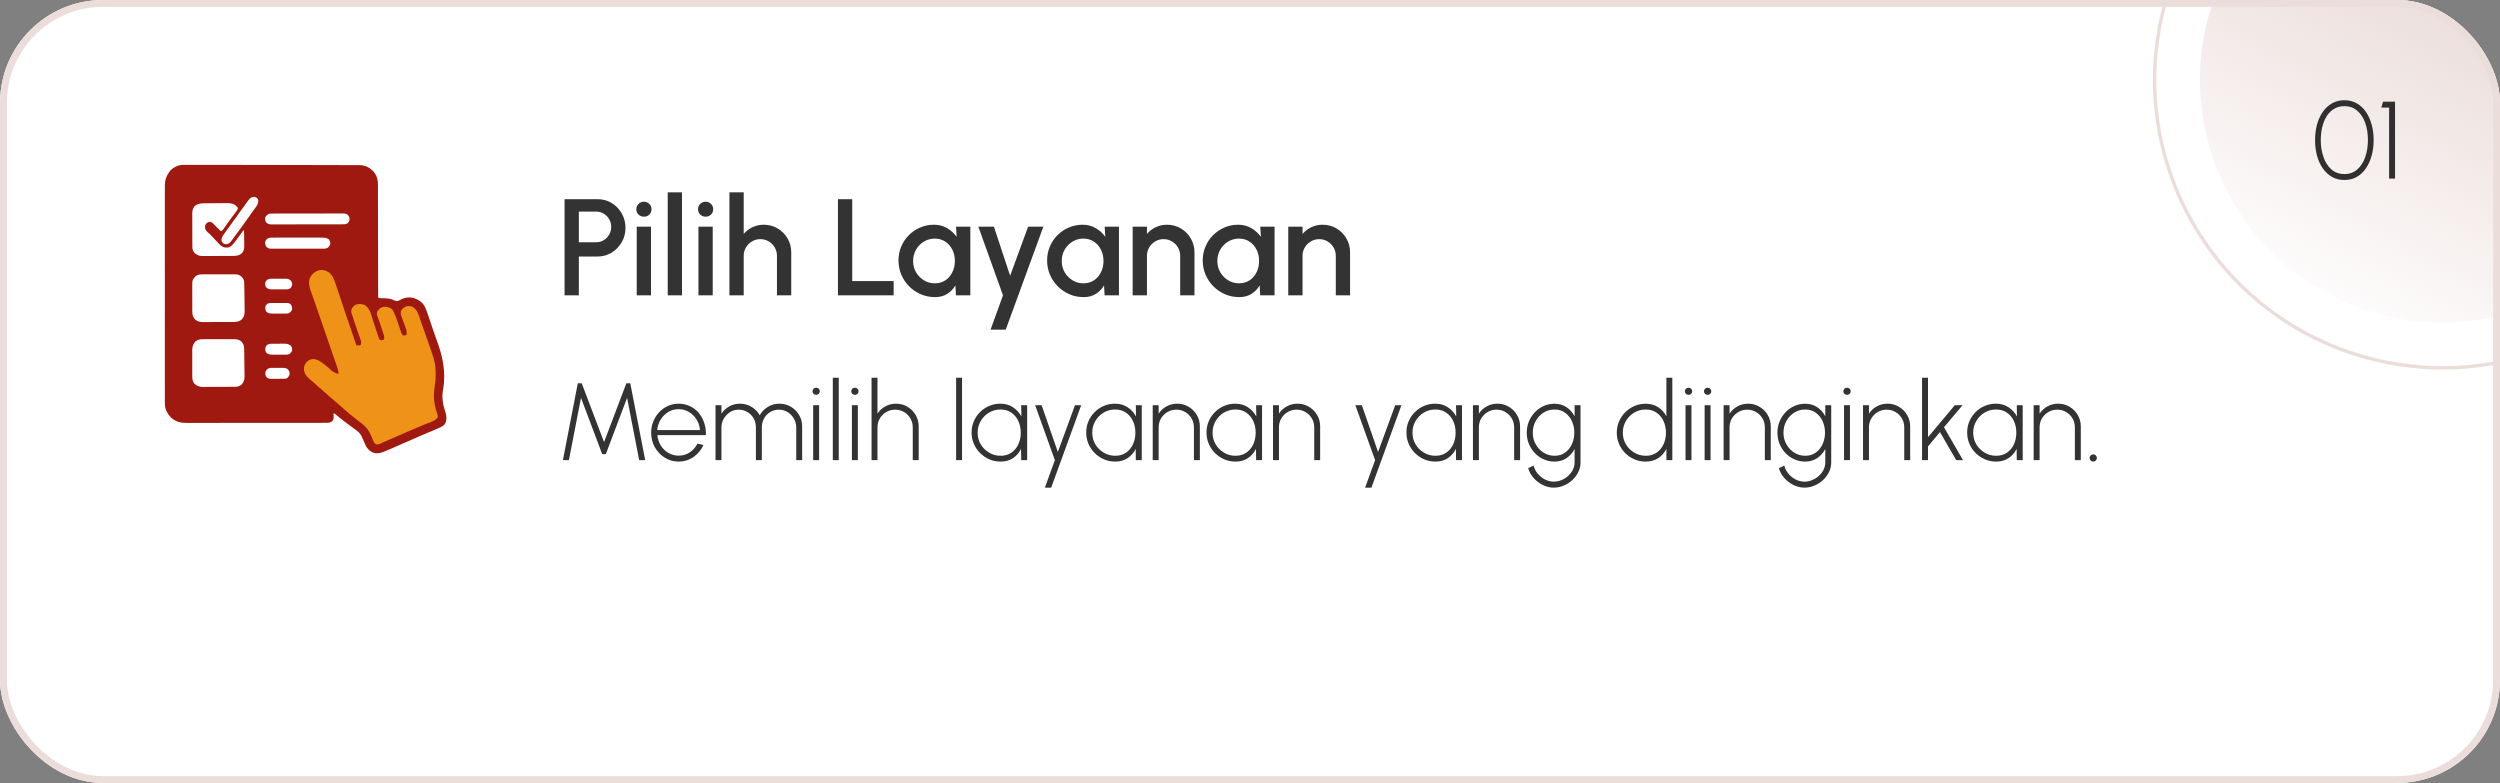
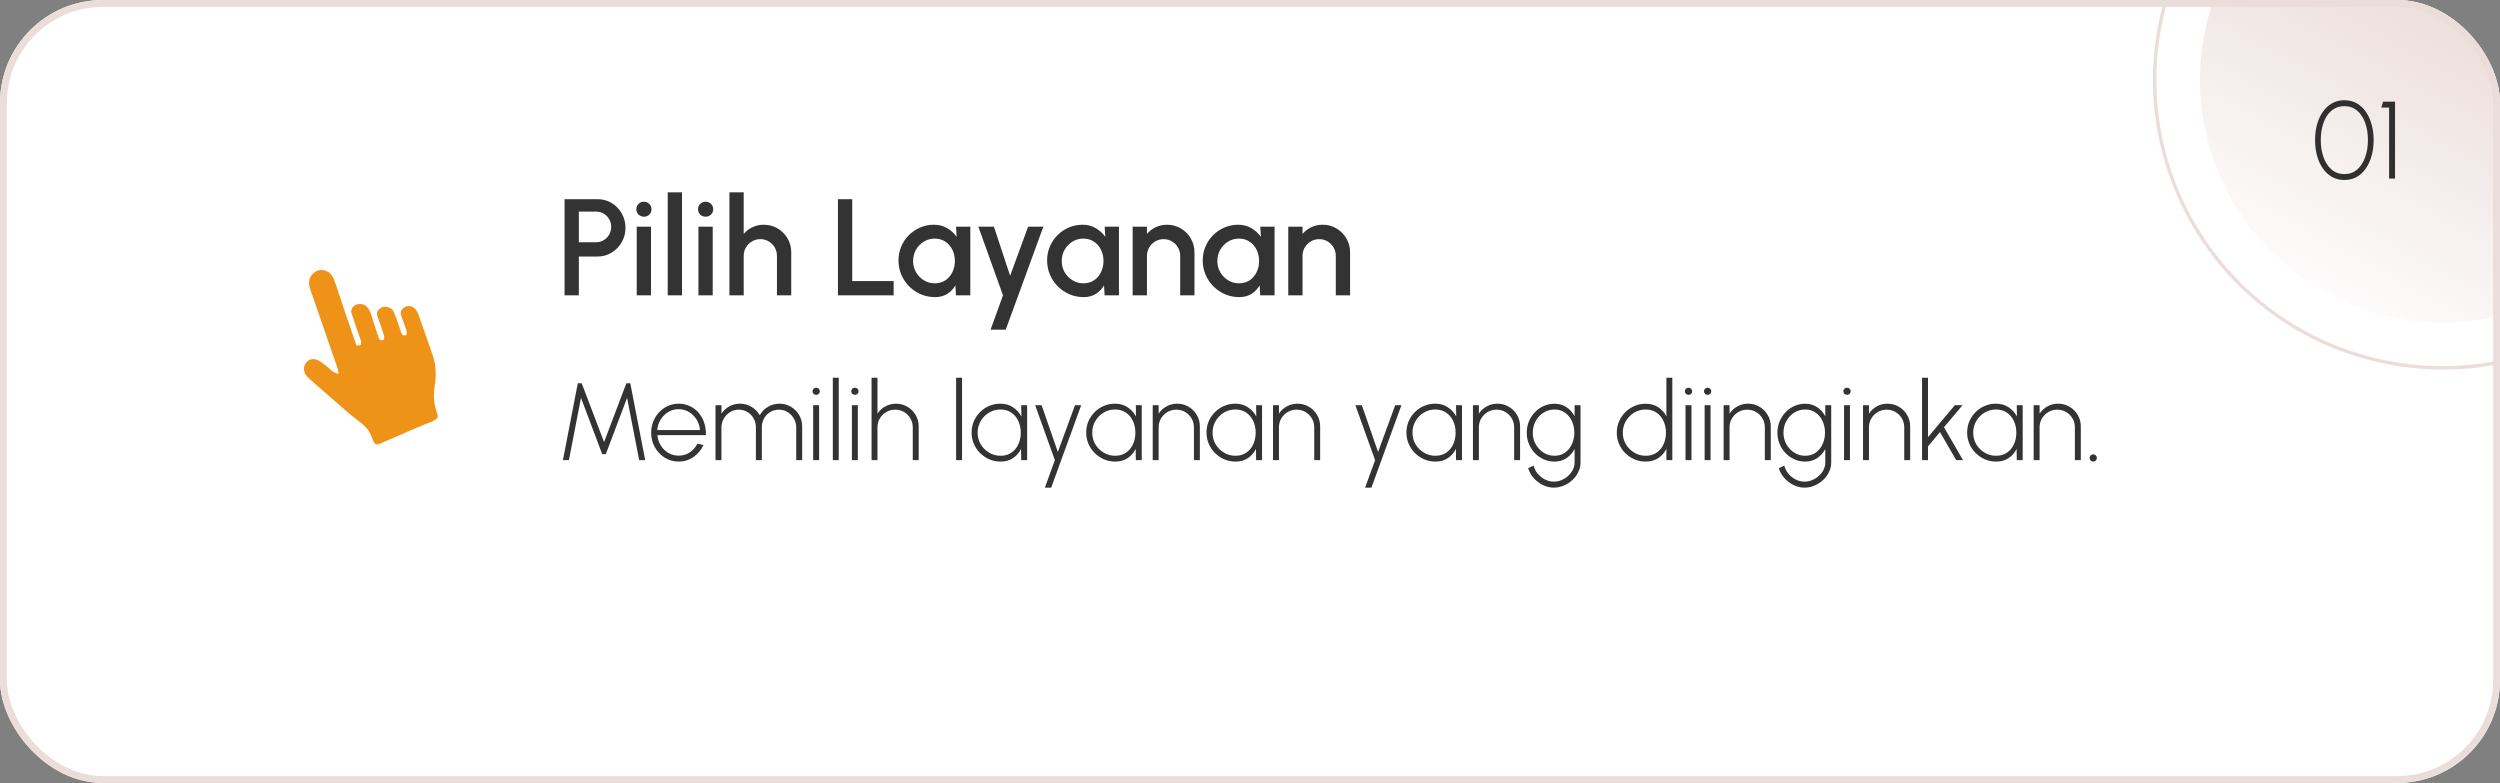
<svg xmlns="http://www.w3.org/2000/svg" width="364" height="114" viewBox="0 0 364 114" fill="none">
  <rect x="0" y="0" width="364" height="114" fill="#808080" stroke="none" />
  <g clip-path="url(#clip0_157_9269)">
    <rect width="364" height="114" fill="white" />
    <circle cx="355.637" cy="11.637" r="41.912" transform="rotate(15 355.637 11.637)" stroke="#EBDDDA" stroke-width="0.5" />
    <circle cx="355.637" cy="11.637" r="35.313" transform="rotate(15 355.637 11.637)" fill="url(#paint0_linear_157_9269)" />
    <path d="M341.346 26.208C340.668 26.208 340.066 26.059 339.538 25.76C339.01 25.456 338.562 25.037 338.194 24.504C337.826 23.971 337.546 23.355 337.354 22.656C337.167 21.952 337.074 21.2 337.074 20.4C337.074 19.6 337.167 18.848 337.354 18.144C337.546 17.44 337.826 16.824 338.194 16.296C338.562 15.763 339.01 15.347 339.538 15.048C340.066 14.744 340.668 14.592 341.346 14.592C342.018 14.592 342.618 14.744 343.146 15.048C343.674 15.347 344.119 15.763 344.482 16.296C344.844 16.824 345.122 17.44 345.314 18.144C345.506 18.848 345.602 19.6 345.602 20.4C345.602 21.2 345.506 21.952 345.314 22.656C345.122 23.355 344.844 23.971 344.482 24.504C344.119 25.037 343.674 25.456 343.146 25.76C342.618 26.059 342.018 26.208 341.346 26.208ZM341.346 25.344C342.092 25.344 342.719 25.117 343.226 24.664C343.738 24.211 344.122 23.611 344.378 22.864C344.639 22.112 344.77 21.291 344.77 20.4C344.77 19.461 344.636 18.621 344.37 17.88C344.103 17.133 343.714 16.544 343.202 16.112C342.695 15.675 342.076 15.456 341.346 15.456C340.77 15.456 340.266 15.589 339.834 15.856C339.402 16.117 339.042 16.477 338.754 16.936C338.471 17.395 338.258 17.923 338.114 18.52C337.975 19.112 337.906 19.739 337.906 20.4C337.906 21.296 338.036 22.12 338.298 22.872C338.559 23.619 338.946 24.219 339.458 24.672C339.97 25.12 340.599 25.344 341.346 25.344ZM347.854 26V15.664H346.718L346.974 14.8H348.718V26H347.854Z" fill="black" fill-opacity="0.8" />
    <g clip-path="url(#clip1_157_9269)">
-       <path d="M26.71 24C26.746 24 26.781 24 26.817 24C26.936 24 27.054 24 27.172 24.001C27.259 24.001 27.345 24.001 27.431 24C27.669 24 27.907 24.001 28.145 24.001C28.405 24.002 28.665 24.001 28.925 24.001C29.442 24.001 29.959 24.002 30.475 24.003C30.9 24.003 31.325 24.004 31.75 24.004C33.191 24.006 34.632 24.008 36.073 24.011C36.259 24.011 36.445 24.012 36.631 24.012C36.668 24.012 36.706 24.012 36.744 24.012C37.346 24.013 37.948 24.014 38.549 24.015C38.591 24.015 38.633 24.015 38.676 24.015C38.846 24.016 39.017 24.016 39.188 24.016C40.889 24.019 42.59 24.022 44.291 24.026C44.465 24.027 44.638 24.027 44.811 24.028C44.853 24.028 44.896 24.028 44.94 24.028C45.588 24.03 46.235 24.031 46.883 24.032C47.626 24.033 48.368 24.035 49.111 24.038C49.531 24.039 49.951 24.04 50.372 24.04C50.688 24.041 51.004 24.042 51.32 24.043C51.449 24.044 51.577 24.044 51.705 24.044C51.88 24.044 52.055 24.045 52.23 24.046C52.305 24.045 52.305 24.045 52.382 24.045C53.137 24.053 53.764 24.365 54.305 24.886C54.764 25.385 55.024 26.041 55.026 26.72C55.026 26.779 55.026 26.838 55.026 26.899C55.026 26.964 55.026 27.029 55.026 27.095C55.026 27.199 55.026 27.199 55.027 27.305C55.027 27.496 55.027 27.688 55.028 27.879C55.028 28.086 55.028 28.293 55.029 28.499C55.029 28.857 55.03 29.215 55.031 29.573C55.031 30.09 55.032 30.608 55.034 31.125C55.036 31.965 55.038 32.805 55.039 33.645C55.039 33.696 55.039 33.746 55.04 33.798C55.041 34.511 55.042 35.225 55.043 35.94C55.044 35.99 55.044 36.04 55.044 36.092C55.044 36.142 55.044 36.193 55.044 36.244C55.045 37.081 55.047 37.918 55.049 38.755C55.051 39.272 55.052 39.788 55.052 40.305C55.053 40.659 55.053 41.012 55.054 41.366C55.055 41.57 55.055 41.774 55.055 41.978C55.055 42.199 55.056 42.42 55.057 42.641C55.057 42.706 55.057 42.772 55.057 42.839C55.057 42.897 55.057 42.956 55.058 43.017C55.058 43.068 55.058 43.119 55.058 43.172C55.06 43.303 55.06 43.303 55.177 43.399C55.303 43.416 55.303 43.416 55.449 43.414C55.504 43.415 55.56 43.416 55.617 43.417C55.676 43.418 55.735 43.419 55.796 43.419C56.376 43.435 56.932 43.469 57.453 43.754C57.634 43.837 57.732 43.852 57.928 43.827C58.057 43.771 58.174 43.714 58.295 43.646C58.896 43.316 59.586 43.22 60.256 43.393C60.899 43.609 61.532 44.021 61.854 44.643C62.038 45.039 62.183 45.45 62.326 45.863C62.352 45.935 62.377 46.007 62.402 46.08C62.598 46.641 62.784 47.205 62.968 47.77C63.13 48.266 63.301 48.756 63.484 49.244C64.41 51.729 64.99 54.061 64.508 56.725C64.292 57.92 64.495 58.98 64.879 60.111C65.027 60.587 65.063 61.133 64.853 61.593C64.652 61.966 64.317 62.14 63.947 62.301C63.901 62.321 63.856 62.341 63.81 62.362C63.335 62.571 62.854 62.768 62.374 62.966C61.518 63.319 60.671 63.693 59.823 64.068C59.391 64.259 58.958 64.446 58.523 64.633C58.196 64.774 57.87 64.917 57.544 65.062C57.506 65.079 57.469 65.095 57.431 65.112C57.25 65.193 57.069 65.273 56.889 65.354C56.539 65.511 56.187 65.658 55.828 65.794C55.792 65.808 55.757 65.821 55.72 65.835C55.246 66.013 54.761 66.074 54.278 65.882C53.565 65.542 53.288 65.041 53.009 64.332C52.909 64.079 52.797 63.836 52.677 63.593C52.66 63.558 52.644 63.524 52.627 63.488C52.424 63.083 52.173 62.86 51.814 62.602C51.723 62.535 51.632 62.468 51.541 62.401C51.495 62.367 51.449 62.334 51.401 62.299C50.525 61.66 49.657 61.011 48.832 60.306C48.722 60.212 48.722 60.212 48.564 60.168C48.566 60.222 48.569 60.275 48.571 60.33C48.595 61.052 48.595 61.052 48.352 61.343C48.083 61.547 47.847 61.563 47.517 61.564C47.463 61.564 47.463 61.564 47.407 61.564C47.285 61.564 47.163 61.564 47.041 61.564C46.953 61.564 46.865 61.565 46.777 61.565C46.534 61.565 46.292 61.565 46.049 61.565C45.788 61.565 45.526 61.566 45.265 61.566C44.693 61.567 44.121 61.567 43.548 61.567C43.191 61.568 42.834 61.568 42.477 61.568C41.488 61.569 40.499 61.569 39.51 61.569C39.447 61.569 39.383 61.569 39.318 61.569C39.255 61.569 39.191 61.569 39.126 61.569C38.997 61.569 38.869 61.57 38.74 61.57C38.676 61.57 38.612 61.57 38.547 61.57C37.513 61.57 36.48 61.571 35.447 61.572C34.386 61.573 33.325 61.574 32.264 61.574C31.669 61.574 31.073 61.574 30.477 61.575C29.97 61.576 29.463 61.576 28.955 61.576C28.697 61.576 28.438 61.576 28.179 61.577C27.942 61.577 27.705 61.577 27.468 61.577C27.382 61.576 27.297 61.577 27.211 61.577C26.295 61.582 25.565 61.416 24.878 60.776C24.637 60.526 24.451 60.28 24.296 59.968C24.265 59.908 24.234 59.847 24.203 59.785C24.019 59.369 23.999 58.925 24.001 58.476C24.001 58.42 24.001 58.365 24.001 58.308C24 58.123 24.001 57.939 24.001 57.754C24.001 57.62 24.001 57.486 24.001 57.352C24 57.061 24 56.77 24.001 56.479C24.001 56.046 24.001 55.613 24 55.18C24 54.407 24 53.634 24 52.861C24 52.184 24.001 51.507 24 50.831C24 50.786 24 50.741 24 50.695C24 50.512 24 50.33 24 50.148C24 48.439 24 46.729 24.001 45.02C24.001 43.501 24.001 41.983 24.001 40.465C24 38.758 24 37.052 24 35.346C24 35.164 24 34.982 24 34.8C24 34.755 24 34.711 24 34.665C24.001 33.988 24 33.312 24 32.636C24 31.867 24 31.098 24 30.329C24.001 29.899 24.001 29.469 24 29.039C24 28.717 24 28.396 24.001 28.075C24.001 27.945 24.001 27.815 24.001 27.685C24 27.508 24.001 27.332 24.001 27.155C24.001 27.105 24.001 27.054 24 27.002C24.005 26.234 24.206 25.648 24.649 25.028C24.689 24.973 24.728 24.918 24.768 24.861C25.269 24.334 25.984 24 26.71 24Z" fill="#A01911" />
      <path d="M47.848 39.634C48.347 39.995 48.568 40.478 48.763 41.05C48.777 41.092 48.791 41.133 48.806 41.176C48.853 41.312 48.9 41.447 48.946 41.583C48.979 41.679 49.012 41.775 49.045 41.871C49.281 42.559 49.511 43.248 49.738 43.938C49.937 44.546 50.14 45.153 50.345 45.759C50.368 45.827 50.368 45.827 50.392 45.897C50.632 46.608 50.878 47.317 51.126 48.026C51.356 48.685 51.58 49.346 51.795 50.01C51.824 50.098 51.853 50.187 51.882 50.275C51.967 50.279 52.052 50.282 52.137 50.285C52.184 50.287 52.231 50.289 52.28 50.291C52.41 50.283 52.41 50.283 52.508 50.221C52.606 50.053 52.586 49.876 52.57 49.687C52.525 49.501 52.525 49.501 52.454 49.316C52.441 49.282 52.429 49.247 52.416 49.212C52.389 49.137 52.362 49.063 52.335 48.989C52.261 48.789 52.19 48.588 52.118 48.387C52.096 48.324 52.096 48.324 52.073 48.26C51.888 47.743 51.718 47.221 51.547 46.699C51.522 46.62 51.495 46.54 51.469 46.46C51.435 46.355 51.401 46.25 51.367 46.145C51.319 46.003 51.268 45.863 51.214 45.722C51.108 45.428 51.101 45.213 51.228 44.928C51.383 44.644 51.621 44.438 51.922 44.321C52.341 44.225 52.77 44.246 53.154 44.44C53.92 44.938 54.106 46.062 54.379 46.887C54.515 47.298 54.651 47.708 54.788 48.118C54.841 48.277 54.894 48.437 54.946 48.596C54.979 48.694 55.012 48.793 55.045 48.892C55.06 48.937 55.075 48.983 55.09 49.03C55.104 49.072 55.118 49.114 55.133 49.158C55.145 49.194 55.157 49.231 55.17 49.269C55.223 49.383 55.276 49.449 55.374 49.527C55.578 49.553 55.697 49.555 55.877 49.45C55.996 49.245 55.947 49.058 55.903 48.833C55.842 48.609 55.767 48.39 55.692 48.171C55.671 48.109 55.65 48.047 55.628 47.983C55.562 47.787 55.495 47.59 55.427 47.394C55.382 47.261 55.337 47.128 55.292 46.995C55.209 46.752 55.127 46.509 55.044 46.267C55.027 46.218 55.01 46.17 54.993 46.12C54.953 46.002 54.953 46.002 54.898 45.896C54.863 45.681 54.859 45.492 54.958 45.296C55.188 44.972 55.462 44.761 55.85 44.667C56.281 44.623 56.698 44.751 57.054 45.001C57.224 45.17 57.31 45.366 57.402 45.584C57.426 45.64 57.426 45.64 57.45 45.698C57.626 46.115 57.774 46.542 57.92 46.971C57.947 47.048 57.974 47.125 58.001 47.202C58.02 47.259 58.02 47.259 58.04 47.317C58.066 47.393 58.092 47.468 58.118 47.544C58.181 47.724 58.242 47.905 58.302 48.087C58.325 48.153 58.347 48.22 58.37 48.288C58.389 48.347 58.408 48.406 58.428 48.467C58.5 48.629 58.571 48.721 58.708 48.833C58.833 48.847 58.833 48.847 58.959 48.82C59.034 48.806 59.109 48.793 59.184 48.779C59.263 48.362 59.191 48.088 59.043 47.694C59.013 47.61 59.013 47.61 58.982 47.524C58.918 47.344 58.852 47.166 58.787 46.987C58.7 46.752 58.615 46.516 58.531 46.279C58.5 46.199 58.5 46.199 58.47 46.117C58.356 45.801 58.312 45.585 58.39 45.255C58.576 44.927 58.853 44.708 59.206 44.589C59.55 44.518 59.887 44.577 60.192 44.753C60.804 45.198 60.97 45.919 61.207 46.604C61.38 47.105 61.556 47.605 61.734 48.104C62.017 48.901 62.298 49.699 62.576 50.498C62.59 50.538 62.604 50.578 62.619 50.62C62.709 50.878 62.798 51.137 62.887 51.396C62.899 51.432 62.912 51.468 62.924 51.505C63.059 51.9 63.187 52.292 63.271 52.701C63.283 52.759 63.283 52.759 63.296 52.819C63.407 53.338 63.433 53.846 63.436 54.377C63.436 54.415 63.437 54.453 63.437 54.492C63.439 55.115 63.38 55.715 63.284 56.33C63.071 57.699 63.178 58.799 63.617 60.118C63.772 60.597 63.772 60.597 63.681 60.849C63.265 61.328 62.503 61.525 61.931 61.757C61.04 62.118 60.156 62.493 59.276 62.882C59.226 62.904 59.176 62.926 59.124 62.949C59.074 62.971 59.024 62.993 58.972 63.016C58.871 63.06 58.771 63.105 58.67 63.149C58.62 63.171 58.571 63.193 58.52 63.216C57.902 63.488 57.281 63.754 56.659 64.019C56.599 64.045 56.599 64.045 56.536 64.071C56.457 64.105 56.378 64.139 56.299 64.172C56.105 64.255 55.912 64.34 55.72 64.429C55.682 64.446 55.644 64.464 55.604 64.482C55.532 64.514 55.461 64.548 55.39 64.582C55.182 64.677 55.02 64.715 54.792 64.694C54.511 64.586 54.435 64.368 54.316 64.106C54.215 63.874 54.119 63.64 54.022 63.405C53.691 62.613 53.299 62.145 52.627 61.627C52.431 61.476 52.236 61.322 52.041 61.169C51.96 61.105 51.879 61.042 51.797 60.978C51.758 60.947 51.719 60.916 51.678 60.884C51.574 60.803 51.47 60.721 51.366 60.64C50.784 60.184 50.228 59.701 49.683 59.201C49.547 59.08 49.408 58.964 49.267 58.849C49.014 58.643 48.775 58.426 48.536 58.204C48.347 58.032 48.149 57.871 47.951 57.71C47.763 57.553 47.583 57.389 47.402 57.223C47.166 57.007 46.926 56.797 46.684 56.588C46.62 56.533 46.556 56.478 46.492 56.423C46.46 56.395 46.428 56.367 46.395 56.339C46.208 56.177 46.023 56.013 45.841 55.846C45.661 55.68 45.475 55.523 45.285 55.368C44.809 54.975 44.357 54.556 44.264 53.906C44.22 53.438 44.318 53.109 44.614 52.745C44.905 52.435 45.187 52.297 45.609 52.278C46.478 52.318 47.193 53.05 47.844 53.565C48.466 54.147 48.466 54.147 49.178 54.427C49.215 54.414 49.252 54.401 49.29 54.387C49.263 54.001 49.172 53.672 49.044 53.309C49.024 53.252 49.004 53.194 48.984 53.135C48.919 52.947 48.853 52.759 48.787 52.571C48.742 52.439 48.696 52.307 48.65 52.175C48.557 51.905 48.463 51.635 48.369 51.364C48.242 50.999 48.116 50.634 47.991 50.268C47.972 50.213 47.953 50.158 47.934 50.101C47.896 49.992 47.859 49.882 47.821 49.773C47.489 48.806 47.155 47.84 46.82 46.874C46.578 46.177 46.337 45.48 46.096 44.782C45.927 44.291 45.756 43.8 45.585 43.309C45.534 43.162 45.482 43.014 45.431 42.867C45.398 42.773 45.365 42.679 45.332 42.585C45.287 42.456 45.242 42.326 45.197 42.196C45.183 42.158 45.17 42.12 45.156 42.081C44.963 41.524 44.92 40.982 45.146 40.427C45.4 39.923 45.775 39.588 46.297 39.387C46.841 39.227 47.373 39.334 47.848 39.634Z" fill="#EE9318" />
      <path d="M29.528 39.946C29.583 39.946 29.637 39.946 29.694 39.945C29.873 39.944 30.053 39.944 30.233 39.945C30.358 39.944 30.483 39.944 30.609 39.944C30.872 39.943 31.134 39.944 31.396 39.944C31.733 39.945 32.068 39.944 32.404 39.942C32.663 39.941 32.922 39.941 33.181 39.941C33.305 39.941 33.429 39.941 33.552 39.94C33.726 39.94 33.899 39.94 34.072 39.941C34.123 39.941 34.174 39.94 34.226 39.94C34.606 39.944 34.888 40.031 35.176 40.286C35.205 40.321 35.233 40.356 35.263 40.392C35.292 40.426 35.321 40.461 35.351 40.497C35.507 40.724 35.548 40.928 35.556 41.202C35.558 41.269 35.56 41.337 35.562 41.407C35.563 41.482 35.565 41.558 35.567 41.633C35.568 41.672 35.569 41.711 35.569 41.751C35.576 42.026 35.58 42.302 35.584 42.577C35.587 42.761 35.59 42.944 35.593 43.128C35.598 43.474 35.602 43.821 35.605 44.168C35.606 44.307 35.608 44.446 35.61 44.585C35.612 44.782 35.614 44.98 35.614 45.178C35.615 45.237 35.617 45.296 35.618 45.357C35.617 45.791 35.524 46.15 35.231 46.478C34.873 46.826 34.459 46.881 33.984 46.879C33.931 46.88 33.878 46.88 33.823 46.881C33.65 46.882 33.476 46.882 33.302 46.882C33.181 46.882 33.059 46.883 32.938 46.883C32.683 46.884 32.429 46.884 32.175 46.884C31.85 46.883 31.525 46.885 31.2 46.887C30.949 46.889 30.698 46.889 30.447 46.889C30.328 46.889 30.208 46.889 30.088 46.89C29.92 46.891 29.752 46.891 29.584 46.89C29.536 46.891 29.487 46.891 29.436 46.892C29.039 46.887 28.695 46.769 28.395 46.498C28.075 46.16 27.997 45.764 27.999 45.312C27.999 45.267 27.999 45.221 27.998 45.175C27.997 45.025 27.997 44.876 27.998 44.726C27.998 44.621 27.997 44.517 27.997 44.412C27.997 44.193 27.997 43.974 27.997 43.755C27.998 43.476 27.997 43.196 27.995 42.917C27.994 42.701 27.994 42.485 27.994 42.269C27.994 42.166 27.994 42.062 27.994 41.959C27.987 40.768 27.987 40.768 28.408 40.292C28.733 39.968 29.095 39.944 29.528 39.946Z" fill="white" />
      <path d="M29.582 49.392C29.636 49.391 29.689 49.391 29.744 49.391C29.919 49.389 30.094 49.39 30.27 49.39C30.392 49.39 30.515 49.389 30.637 49.389C30.894 49.389 31.15 49.389 31.407 49.39C31.735 49.391 32.062 49.389 32.39 49.387C32.643 49.386 32.896 49.386 33.149 49.387C33.27 49.387 33.391 49.386 33.511 49.386C33.681 49.385 33.85 49.385 34.019 49.387C34.069 49.386 34.118 49.385 34.169 49.385C34.528 49.39 34.812 49.483 35.111 49.687C35.443 50.039 35.549 50.362 35.553 50.846C35.554 50.892 35.555 50.938 35.556 50.985C35.558 51.138 35.56 51.29 35.562 51.442C35.563 51.548 35.564 51.655 35.566 51.761C35.569 51.983 35.571 52.206 35.573 52.429C35.576 52.713 35.58 52.998 35.585 53.282C35.588 53.502 35.591 53.721 35.593 53.941C35.594 54.046 35.596 54.15 35.597 54.255C35.599 54.402 35.601 54.549 35.602 54.697C35.603 54.739 35.604 54.782 35.605 54.826C35.605 55.26 35.5 55.64 35.203 55.962C34.953 56.179 34.636 56.315 34.306 56.317C34.238 56.318 34.238 56.318 34.169 56.319C34.119 56.319 34.069 56.319 34.018 56.319C33.966 56.319 33.913 56.32 33.859 56.32C33.685 56.321 33.512 56.322 33.338 56.322C33.279 56.322 33.219 56.323 33.158 56.323C32.844 56.324 32.529 56.325 32.215 56.325C31.89 56.326 31.566 56.328 31.242 56.33C30.992 56.331 30.742 56.332 30.493 56.332C30.373 56.332 30.254 56.333 30.134 56.334C29.966 56.335 29.799 56.335 29.631 56.335C29.558 56.336 29.558 56.336 29.483 56.337C29.028 56.333 28.648 56.182 28.312 55.869C28.05 55.56 27.99 55.2 27.994 54.807C27.993 54.761 27.993 54.714 27.993 54.667C27.992 54.516 27.992 54.364 27.993 54.213C27.993 54.108 27.993 54.002 27.992 53.896C27.992 53.674 27.993 53.453 27.994 53.231C27.995 52.949 27.994 52.666 27.993 52.383C27.992 52.164 27.992 51.946 27.993 51.727C27.993 51.623 27.993 51.519 27.992 51.415C27.992 51.269 27.993 51.123 27.994 50.977C27.993 50.934 27.993 50.892 27.992 50.848C27.999 50.413 28.165 50.033 28.458 49.714C28.787 49.429 29.165 49.389 29.582 49.392Z" fill="white" />
      <path d="M29.732 29.597C29.796 29.596 29.796 29.596 29.861 29.596C30.001 29.594 30.14 29.593 30.28 29.593C30.328 29.592 30.376 29.592 30.426 29.592C30.68 29.59 30.934 29.589 31.188 29.589C31.398 29.588 31.607 29.586 31.816 29.584C32.07 29.581 32.324 29.58 32.578 29.58C32.675 29.579 32.771 29.579 32.867 29.577C33.466 29.57 33.917 29.585 34.398 29.986C34.427 30.021 34.456 30.055 34.485 30.091C34.516 30.126 34.546 30.161 34.577 30.197C34.634 30.302 34.634 30.302 34.62 30.402C34.577 30.529 34.52 30.615 34.44 30.722C34.411 30.762 34.381 30.802 34.351 30.843C34.319 30.886 34.287 30.928 34.254 30.972C34.186 31.064 34.118 31.156 34.05 31.248C34.015 31.295 33.98 31.342 33.944 31.39C33.816 31.563 33.688 31.738 33.561 31.912C33.501 31.995 33.44 32.079 33.379 32.162C33.217 32.384 33.056 32.606 32.896 32.83C32.846 32.9 32.846 32.9 32.795 32.971C32.731 33.061 32.667 33.151 32.603 33.241C32.575 33.281 32.546 33.321 32.516 33.362C32.49 33.398 32.465 33.433 32.439 33.47C32.35 33.569 32.269 33.614 32.148 33.666C32.015 33.535 31.883 33.404 31.751 33.272C31.713 33.235 31.675 33.197 31.636 33.159C31.6 33.123 31.564 33.087 31.527 33.051C31.478 33.001 31.478 33.001 31.427 32.951C31.354 32.865 31.38 32.892 31.301 32.812C31.266 32.776 31.237 32.747 31.195 32.705C31.107 32.616 31.019 32.527 30.931 32.438C30.743 32.305 30.573 32.307 30.349 32.331C30.119 32.451 29.969 32.567 29.872 32.812C29.831 33.089 29.848 33.33 30.005 33.571C30.14 33.733 30.299 33.865 30.457 34.003C30.636 34.168 30.8 34.343 30.964 34.524C31.238 34.823 31.514 35.12 31.797 35.412C31.831 35.447 31.865 35.483 31.9 35.52C32.172 35.798 32.427 35.987 32.816 36.044C33.29 36.048 33.29 36.048 33.682 35.802C33.709 35.776 33.736 35.751 33.764 35.724C34.008 35.486 34.208 35.23 34.406 34.951C34.47 34.862 34.535 34.772 34.599 34.683C34.631 34.638 34.663 34.594 34.697 34.548C34.847 34.339 34.998 34.13 35.15 33.923C35.19 33.868 35.19 33.868 35.23 33.812C35.294 33.725 35.36 33.642 35.428 33.559C35.463 33.559 35.498 33.559 35.534 33.559C35.54 33.937 35.545 34.315 35.548 34.694C35.549 34.822 35.551 34.95 35.553 35.079C35.557 35.264 35.558 35.449 35.559 35.635C35.561 35.692 35.562 35.748 35.563 35.807C35.564 36.196 35.491 36.494 35.269 36.817C34.887 37.188 34.511 37.26 33.996 37.26C33.943 37.261 33.89 37.261 33.835 37.262C33.661 37.263 33.487 37.264 33.312 37.264C33.191 37.264 33.069 37.265 32.947 37.265C32.692 37.266 32.438 37.267 32.183 37.267C31.857 37.267 31.531 37.269 31.205 37.272C30.954 37.273 30.703 37.273 30.451 37.273C30.331 37.274 30.211 37.274 30.091 37.276C29.923 37.277 29.755 37.277 29.586 37.276C29.512 37.277 29.512 37.277 29.437 37.278C29.023 37.274 28.685 37.138 28.368 36.867C28.341 36.833 28.313 36.799 28.285 36.763C28.243 36.712 28.243 36.712 28.199 36.66C28.002 36.361 28.005 36.089 28.005 35.74C28.005 35.686 28.005 35.632 28.004 35.575C28.003 35.395 28.003 35.215 28.003 35.035C28.003 34.91 28.002 34.785 28.002 34.659C28.001 34.396 28.001 34.133 28.001 33.87C28.001 33.534 28 33.198 27.998 32.862C27.997 32.603 27.996 32.344 27.997 32.085C27.996 31.961 27.996 31.837 27.995 31.713C27.994 31.539 27.994 31.366 27.995 31.192C27.994 31.141 27.994 31.09 27.993 31.038C27.997 30.647 28.084 30.32 28.336 30.016C28.779 29.654 29.165 29.6 29.732 29.597Z" fill="white" />
-       <path d="M39.675 31.096C39.742 31.095 39.742 31.095 39.811 31.095C39.963 31.095 40.114 31.094 40.266 31.094C40.374 31.094 40.483 31.094 40.591 31.094C40.886 31.093 41.181 31.093 41.476 31.092C41.661 31.092 41.845 31.092 42.029 31.092C42.605 31.091 43.182 31.09 43.758 31.09C44.423 31.09 45.089 31.089 45.755 31.087C46.269 31.086 46.783 31.086 47.297 31.086C47.605 31.086 47.912 31.085 48.219 31.084C48.508 31.084 48.797 31.083 49.086 31.084C49.192 31.084 49.298 31.084 49.404 31.083C49.549 31.082 49.694 31.083 49.839 31.083C49.881 31.083 49.923 31.082 49.966 31.082C50.22 31.084 50.392 31.123 50.613 31.263C50.835 31.512 50.896 31.665 50.893 31.994C50.864 32.232 50.731 32.379 50.56 32.535C50.322 32.677 50.069 32.66 49.8 32.659C49.732 32.659 49.732 32.659 49.663 32.66C49.511 32.66 49.36 32.66 49.209 32.66C49.1 32.66 48.992 32.661 48.883 32.661C48.588 32.662 48.294 32.662 47.999 32.662C47.815 32.663 47.63 32.663 47.446 32.663C46.87 32.664 46.294 32.664 45.718 32.664C45.053 32.665 44.388 32.666 43.723 32.667C43.209 32.668 42.695 32.669 42.181 32.669C41.874 32.669 41.567 32.669 41.26 32.67C40.971 32.671 40.682 32.671 40.394 32.671C40.288 32.671 40.181 32.671 40.075 32.672C39.931 32.672 39.786 32.672 39.642 32.671C39.599 32.672 39.558 32.672 39.514 32.673C39.201 32.67 38.984 32.597 38.745 32.381C38.617 32.157 38.586 31.948 38.603 31.69C38.717 31.452 38.865 31.306 39.079 31.156C39.279 31.089 39.466 31.095 39.675 31.096Z" fill="white" />
-       <path d="M39.978 34.6C40.058 34.599 40.139 34.599 40.22 34.599C40.438 34.598 40.656 34.598 40.875 34.599C41.104 34.599 41.333 34.599 41.562 34.598C41.947 34.598 42.331 34.598 42.716 34.599C43.16 34.601 43.604 34.6 44.048 34.599C44.429 34.598 44.811 34.598 45.193 34.599C45.421 34.599 45.648 34.599 45.876 34.598C46.09 34.598 46.305 34.598 46.519 34.599C46.597 34.599 46.676 34.599 46.754 34.599C47.177 34.597 47.505 34.597 47.861 34.841C48.008 35.011 48.068 35.178 48.099 35.402C48.056 35.708 47.963 35.882 47.721 36.073C47.408 36.248 47.039 36.206 46.692 36.204C46.611 36.204 46.53 36.204 46.449 36.205C46.228 36.206 46.008 36.205 45.788 36.205C45.558 36.204 45.327 36.205 45.096 36.205C44.709 36.205 44.322 36.205 43.935 36.204C43.487 36.203 43.04 36.203 42.593 36.204C42.208 36.205 41.824 36.205 41.439 36.205C41.21 36.205 40.98 36.204 40.751 36.205C40.535 36.206 40.319 36.205 40.103 36.204C40.025 36.204 39.946 36.204 39.867 36.204C39.124 36.208 39.124 36.208 38.814 35.962C38.674 35.787 38.612 35.593 38.576 35.372C38.626 35.078 38.728 34.909 38.955 34.73C39.268 34.556 39.63 34.598 39.978 34.6Z" fill="white" />
      <path d="M37.227 28.7C37.407 28.814 37.535 28.919 37.598 29.127C37.669 29.733 37.25 30.158 36.911 30.618C36.75 30.836 36.595 31.057 36.44 31.28C35.755 32.264 35.051 33.237 34.333 34.198C34.238 34.324 34.145 34.452 34.053 34.58C34.025 34.618 33.997 34.656 33.968 34.696C33.914 34.77 33.86 34.845 33.806 34.92C33.624 35.169 33.433 35.394 33.153 35.535C32.955 35.563 32.76 35.579 32.579 35.483C32.399 35.337 32.269 35.185 32.242 34.949C32.272 34.56 32.455 34.295 32.677 33.986C32.716 33.932 32.716 33.932 32.756 33.877C32.911 33.663 33.066 33.45 33.223 33.237C33.406 32.989 33.586 32.739 33.765 32.488C33.793 32.448 33.822 32.409 33.85 32.368C33.936 32.249 34.021 32.13 34.106 32.011C34.485 31.478 34.866 30.947 35.253 30.419C35.414 30.199 35.575 29.979 35.733 29.756C35.782 29.688 35.782 29.688 35.832 29.618C35.894 29.531 35.955 29.445 36.017 29.357C36.339 28.909 36.638 28.548 37.227 28.7Z" fill="white" />
      <path d="M39.5 50.047C39.576 50.046 39.576 50.046 39.653 50.045C39.708 50.045 39.762 50.045 39.818 50.045C39.874 50.045 39.93 50.045 39.988 50.045C40.107 50.044 40.226 50.044 40.345 50.045C40.526 50.045 40.708 50.044 40.889 50.042C41.005 50.042 41.12 50.042 41.236 50.042C41.317 50.041 41.317 50.041 41.4 50.041C41.789 50.043 42.05 50.09 42.353 50.355C42.516 50.549 42.537 50.714 42.533 50.966C42.5 51.209 42.354 51.354 42.179 51.511C41.93 51.672 41.643 51.641 41.357 51.639C41.297 51.639 41.236 51.639 41.173 51.639C41.044 51.639 40.916 51.639 40.787 51.638C40.591 51.637 40.395 51.638 40.199 51.639C40.073 51.639 39.948 51.639 39.823 51.639C39.736 51.639 39.736 51.639 39.646 51.64C39.304 51.636 39.093 51.602 38.814 51.397C38.624 51.192 38.623 50.957 38.63 50.688C38.671 50.455 38.787 50.308 38.973 50.168C39.155 50.083 39.3 50.048 39.5 50.047Z" fill="white" />
-       <path d="M39.73 40.58C39.793 40.58 39.857 40.58 39.922 40.58C40.056 40.58 40.19 40.58 40.324 40.581C40.529 40.582 40.734 40.581 40.939 40.58C41.069 40.58 41.2 40.58 41.33 40.58C41.391 40.58 41.453 40.58 41.516 40.579C41.848 40.583 42.055 40.594 42.306 40.822C42.481 41.027 42.553 41.187 42.538 41.462C42.492 41.703 42.383 41.887 42.184 42.033C42.025 42.112 41.925 42.125 41.749 42.126C41.692 42.126 41.635 42.127 41.576 42.128C41.514 42.128 41.453 42.127 41.39 42.127C41.327 42.127 41.263 42.128 41.198 42.128C41.064 42.128 40.93 42.128 40.795 42.128C40.59 42.127 40.386 42.129 40.181 42.131C40.05 42.131 39.92 42.131 39.79 42.131C39.698 42.132 39.698 42.132 39.604 42.132C39.199 42.129 39.014 42.079 38.718 41.8C38.618 41.605 38.59 41.416 38.602 41.196C38.792 40.615 39.198 40.577 39.73 40.58Z" fill="white" />
      <path d="M39.413 44.118C39.469 44.118 39.525 44.117 39.583 44.117C39.644 44.117 39.704 44.117 39.766 44.117C39.829 44.117 39.891 44.117 39.955 44.116C40.087 44.116 40.219 44.116 40.351 44.116C40.553 44.117 40.754 44.115 40.956 44.114C41.084 44.114 41.212 44.114 41.34 44.114C41.401 44.113 41.461 44.113 41.523 44.112C42.056 44.115 42.056 44.115 42.306 44.293C42.509 44.568 42.561 44.754 42.518 45.094C42.397 45.339 42.241 45.522 41.989 45.629C41.778 45.66 41.57 45.658 41.357 45.657C41.297 45.657 41.236 45.657 41.173 45.657C41.044 45.658 40.916 45.657 40.787 45.656C40.591 45.655 40.395 45.656 40.199 45.658C40.073 45.658 39.948 45.657 39.823 45.657C39.736 45.657 39.736 45.657 39.646 45.658C39.304 45.654 39.093 45.62 38.814 45.415C38.622 45.209 38.626 44.974 38.633 44.703C38.669 44.476 38.751 44.391 38.92 44.24C39.088 44.135 39.217 44.12 39.413 44.118Z" fill="white" />
-       <path d="M39.725 53.559C39.777 53.559 39.829 53.559 39.882 53.559C39.991 53.559 40.099 53.56 40.208 53.561C40.374 53.562 40.541 53.562 40.707 53.561C40.813 53.562 40.919 53.562 41.025 53.563C41.074 53.562 41.124 53.562 41.175 53.562C41.45 53.566 41.645 53.59 41.883 53.746C42.105 53.995 42.166 54.148 42.163 54.477C42.132 54.724 41.964 54.925 41.777 55.081C41.628 55.131 41.532 55.142 41.377 55.144C41.328 55.145 41.28 55.145 41.229 55.146C41.151 55.147 41.151 55.147 41.07 55.147C41.016 55.148 40.962 55.148 40.906 55.148C40.791 55.149 40.676 55.15 40.562 55.15C40.386 55.151 40.211 55.154 40.036 55.156C39.924 55.156 39.813 55.157 39.701 55.157C39.649 55.158 39.597 55.159 39.543 55.16C39.229 55.159 39.054 55.13 38.814 54.921C38.635 54.716 38.628 54.513 38.637 54.25C38.674 53.989 38.808 53.85 39 53.685C39.248 53.551 39.448 53.556 39.725 53.559Z" fill="white" />
    </g>
    <path d="M82.2 43V29H87.02C87.773 29 88.453 29.187 89.06 29.56C89.673 29.933 90.16 30.437 90.52 31.07C90.887 31.703 91.07 32.403 91.07 33.17C91.07 33.95 90.883 34.657 90.51 35.29C90.143 35.917 89.653 36.417 89.04 36.79C88.427 37.163 87.753 37.35 87.02 37.35H84.28V43H82.2ZM84.28 35.27H86.81C87.21 35.27 87.573 35.17 87.9 34.97C88.233 34.77 88.497 34.503 88.69 34.17C88.89 33.837 88.99 33.46 88.99 33.04C88.99 32.62 88.89 32.243 88.69 31.91C88.497 31.57 88.233 31.303 87.9 31.11C87.573 30.91 87.21 30.81 86.81 30.81H84.28V35.27ZM92.708 33H94.788V43H92.708V33ZM93.768 31.55C93.448 31.55 93.181 31.447 92.968 31.24C92.754 31.033 92.648 30.773 92.648 30.46C92.648 30.153 92.754 29.897 92.968 29.69C93.181 29.477 93.445 29.37 93.758 29.37C94.064 29.37 94.325 29.477 94.538 29.69C94.751 29.897 94.858 30.153 94.858 30.46C94.858 30.773 94.751 31.033 94.538 31.24C94.331 31.447 94.075 31.55 93.768 31.55ZM97.219 43V28H99.299V43H97.219ZM101.692 33H103.772V43H101.692V33ZM102.752 31.55C102.432 31.55 102.166 31.447 101.952 31.24C101.739 31.033 101.632 30.773 101.632 30.46C101.632 30.153 101.739 29.897 101.952 29.69C102.166 29.477 102.429 29.37 102.742 29.37C103.049 29.37 103.309 29.477 103.522 29.69C103.736 29.897 103.842 30.153 103.842 30.46C103.842 30.773 103.736 31.033 103.522 31.24C103.316 31.447 103.059 31.55 102.752 31.55ZM115.204 36.73V43H113.124V37.24C113.124 36.793 113.014 36.387 112.794 36.02C112.581 35.653 112.291 35.363 111.924 35.15C111.564 34.93 111.157 34.82 110.704 34.82C110.264 34.82 109.861 34.93 109.494 35.15C109.127 35.363 108.834 35.653 108.614 36.02C108.394 36.387 108.284 36.793 108.284 37.24V43H106.204V28H108.284V34.06C108.631 33.647 109.057 33.32 109.564 33.08C110.071 32.84 110.617 32.72 111.204 32.72C111.944 32.72 112.617 32.9 113.224 33.26C113.831 33.62 114.311 34.103 114.664 34.71C115.024 35.317 115.204 35.99 115.204 36.73ZM122.005 43V29H124.085V40.92H130.115V43H122.005ZM139.199 33H141.279V43H139.189L139.109 41.55C138.815 42.063 138.419 42.477 137.919 42.79C137.419 43.103 136.829 43.26 136.149 43.26C135.415 43.26 134.725 43.123 134.079 42.85C133.432 42.57 132.862 42.183 132.369 41.69C131.882 41.197 131.502 40.63 131.229 39.99C130.955 39.343 130.819 38.65 130.819 37.91C130.819 37.197 130.952 36.527 131.219 35.9C131.485 35.267 131.855 34.713 132.329 34.24C132.802 33.767 133.349 33.397 133.969 33.13C134.595 32.857 135.265 32.72 135.979 32.72C136.705 32.72 137.345 32.887 137.899 33.22C138.459 33.547 138.922 33.967 139.289 34.48L139.199 33ZM136.099 41.25C136.685 41.25 137.199 41.107 137.639 40.82C138.079 40.527 138.419 40.133 138.659 39.64C138.905 39.147 139.029 38.6 139.029 38C139.029 37.393 138.905 36.843 138.659 36.35C138.412 35.857 138.069 35.467 137.629 35.18C137.195 34.887 136.685 34.74 136.099 34.74C135.519 34.74 134.989 34.887 134.509 35.18C134.029 35.473 133.649 35.867 133.369 36.36C133.089 36.853 132.949 37.4 132.949 38C132.949 38.607 133.092 39.157 133.379 39.65C133.672 40.137 134.055 40.527 134.529 40.82C135.009 41.107 135.532 41.25 136.099 41.25ZM149.695 33H151.915L146.435 48H144.225L146.035 43L142.445 33H144.715L147.075 40.15L149.695 33ZM160.839 33H162.919V43H160.829L160.749 41.55C160.456 42.063 160.059 42.477 159.559 42.79C159.059 43.103 158.469 43.26 157.789 43.26C157.056 43.26 156.366 43.123 155.719 42.85C155.073 42.57 154.503 42.183 154.009 41.69C153.523 41.197 153.143 40.63 152.869 39.99C152.596 39.343 152.459 38.65 152.459 37.91C152.459 37.197 152.593 36.527 152.859 35.9C153.126 35.267 153.496 34.713 153.969 34.24C154.443 33.767 154.989 33.397 155.609 33.13C156.236 32.857 156.906 32.72 157.619 32.72C158.346 32.72 158.986 32.887 159.539 33.22C160.099 33.547 160.563 33.967 160.929 34.48L160.839 33ZM157.739 41.25C158.326 41.25 158.839 41.107 159.279 40.82C159.719 40.527 160.059 40.133 160.299 39.64C160.546 39.147 160.669 38.6 160.669 38C160.669 37.393 160.546 36.843 160.299 36.35C160.053 35.857 159.709 35.467 159.269 35.18C158.836 34.887 158.326 34.74 157.739 34.74C157.159 34.74 156.629 34.887 156.149 35.18C155.669 35.473 155.289 35.867 155.009 36.36C154.729 36.853 154.589 37.4 154.589 38C154.589 38.607 154.733 39.157 155.019 39.65C155.313 40.137 155.696 40.527 156.169 40.82C156.649 41.107 157.173 41.25 157.739 41.25ZM173.915 36.73V43H171.835V37.24C171.835 36.793 171.725 36.387 171.505 36.02C171.292 35.653 171.002 35.363 170.635 35.15C170.275 34.93 169.868 34.82 169.415 34.82C168.975 34.82 168.572 34.93 168.205 35.15C167.838 35.363 167.545 35.653 167.325 36.02C167.105 36.387 166.995 36.793 166.995 37.24V43H164.915V33H166.995V34.06C167.342 33.647 167.768 33.32 168.275 33.08C168.782 32.84 169.328 32.72 169.915 32.72C170.655 32.72 171.328 32.9 171.935 33.26C172.542 33.62 173.022 34.103 173.375 34.71C173.735 35.317 173.915 35.99 173.915 36.73ZM183.496 33H185.576V43H183.486L183.406 41.55C183.112 42.063 182.716 42.477 182.216 42.79C181.716 43.103 181.126 43.26 180.446 43.26C179.712 43.26 179.022 43.123 178.376 42.85C177.729 42.57 177.159 42.183 176.666 41.69C176.179 41.197 175.799 40.63 175.526 39.99C175.252 39.343 175.116 38.65 175.116 37.91C175.116 37.197 175.249 36.527 175.516 35.9C175.782 35.267 176.152 34.713 176.626 34.24C177.099 33.767 177.646 33.397 178.266 33.13C178.892 32.857 179.562 32.72 180.276 32.72C181.002 32.72 181.642 32.887 182.196 33.22C182.756 33.547 183.219 33.967 183.586 34.48L183.496 33ZM180.396 41.25C180.982 41.25 181.496 41.107 181.936 40.82C182.376 40.527 182.716 40.133 182.956 39.64C183.202 39.147 183.326 38.6 183.326 38C183.326 37.393 183.202 36.843 182.956 36.35C182.709 35.857 182.366 35.467 181.926 35.18C181.492 34.887 180.982 34.74 180.396 34.74C179.816 34.74 179.286 34.887 178.806 35.18C178.326 35.473 177.946 35.867 177.666 36.36C177.386 36.853 177.246 37.4 177.246 38C177.246 38.607 177.389 39.157 177.676 39.65C177.969 40.137 178.352 40.527 178.826 40.82C179.306 41.107 179.829 41.25 180.396 41.25ZM196.571 36.73V43H194.491V37.24C194.491 36.793 194.381 36.387 194.161 36.02C193.948 35.653 193.658 35.363 193.291 35.15C192.931 34.93 192.524 34.82 192.071 34.82C191.631 34.82 191.228 34.93 190.861 35.15C190.494 35.363 190.201 35.653 189.981 36.02C189.761 36.387 189.651 36.793 189.651 37.24V43H187.571V33H189.651V34.06C189.998 33.647 190.424 33.32 190.931 33.08C191.438 32.84 191.984 32.72 192.571 32.72C193.311 32.72 193.984 32.9 194.591 33.26C195.198 33.62 195.678 34.103 196.031 34.71C196.391 35.317 196.571 35.99 196.571 36.73Z" fill="black" fill-opacity="0.8" />
    <path d="M81.96 67L84.128 55.8H84.696L87.952 64.368L91.2 55.8H91.768L93.944 67H93.064L91.304 57.928L88.208 66.12H87.68L84.592 57.928L82.832 67H81.96ZM98.808 67.208C98.072 67.208 97.4 67.019 96.792 66.64C96.189 66.261 95.707 65.755 95.344 65.12C94.987 64.48 94.808 63.773 94.808 63C94.808 62.413 94.912 61.867 95.12 61.36C95.328 60.848 95.614 60.4 95.976 60.016C96.344 59.627 96.771 59.323 97.256 59.104C97.742 58.885 98.259 58.776 98.808 58.776C99.389 58.776 99.925 58.891 100.416 59.12C100.912 59.344 101.339 59.661 101.696 60.072C102.053 60.483 102.328 60.968 102.52 61.528C102.712 62.083 102.8 62.691 102.784 63.352H95.712C95.771 63.923 95.942 64.435 96.224 64.888C96.512 65.336 96.88 65.691 97.328 65.952C97.776 66.208 98.269 66.339 98.808 66.344C99.4 66.344 99.933 66.189 100.408 65.88C100.883 65.565 101.264 65.136 101.552 64.592L102.424 64.792C102.104 65.501 101.621 66.083 100.976 66.536C100.331 66.984 99.608 67.208 98.808 67.208ZM95.688 62.616H101.912C101.88 62.067 101.72 61.563 101.432 61.104C101.149 60.64 100.779 60.269 100.32 59.992C99.862 59.715 99.358 59.576 98.808 59.576C98.259 59.576 97.757 59.712 97.304 59.984C96.851 60.256 96.48 60.624 96.192 61.088C95.909 61.547 95.742 62.056 95.688 62.616ZM104.179 67V59H105.043V60.224C105.336 59.781 105.717 59.429 106.187 59.168C106.656 58.907 107.173 58.776 107.739 58.776C108.357 58.776 108.92 58.931 109.427 59.24C109.939 59.544 110.336 59.949 110.619 60.456C110.901 59.949 111.296 59.544 111.803 59.24C112.309 58.931 112.872 58.776 113.491 58.776C114.099 58.776 114.653 58.925 115.155 59.224C115.656 59.517 116.053 59.915 116.347 60.416C116.645 60.917 116.795 61.472 116.795 62.08V67H115.931V62.24C115.931 61.776 115.819 61.349 115.595 60.96C115.371 60.565 115.069 60.248 114.691 60.008C114.312 59.768 113.891 59.648 113.427 59.648C112.968 59.648 112.547 59.76 112.163 59.984C111.784 60.203 111.483 60.507 111.259 60.896C111.035 61.285 110.923 61.733 110.923 62.24V67H110.059V62.24C110.059 61.733 109.944 61.285 109.715 60.896C109.491 60.507 109.189 60.203 108.811 59.984C108.432 59.76 108.011 59.648 107.547 59.648C107.088 59.648 106.669 59.768 106.291 60.008C105.912 60.248 105.608 60.565 105.379 60.96C105.155 61.349 105.043 61.776 105.043 62.24V67H104.179ZM118.398 59H119.262V67H118.398V59ZM118.838 57.488C118.688 57.488 118.56 57.44 118.454 57.344C118.352 57.243 118.302 57.117 118.302 56.968C118.302 56.819 118.352 56.696 118.454 56.6C118.56 56.499 118.688 56.448 118.838 56.448C118.982 56.448 119.104 56.499 119.206 56.6C119.312 56.696 119.366 56.819 119.366 56.968C119.366 57.117 119.315 57.243 119.214 57.344C119.112 57.44 118.987 57.488 118.838 57.488ZM121.257 67V55H122.121V67H121.257ZM124.038 59H124.902V67H124.038V59ZM124.478 57.488C124.329 57.488 124.201 57.44 124.094 57.344C123.993 57.243 123.942 57.117 123.942 56.968C123.942 56.819 123.993 56.696 124.094 56.6C124.201 56.499 124.329 56.448 124.478 56.448C124.622 56.448 124.745 56.499 124.846 56.6C124.953 56.696 125.006 56.819 125.006 56.968C125.006 57.117 124.955 57.243 124.854 57.344C124.753 57.44 124.627 57.488 124.478 57.488ZM133.762 62.08V67H132.898V62.216C132.898 61.741 132.783 61.309 132.554 60.92C132.324 60.531 132.015 60.221 131.626 59.992C131.236 59.763 130.804 59.648 130.33 59.648C129.86 59.648 129.431 59.763 129.042 59.992C128.652 60.221 128.34 60.531 128.106 60.92C127.876 61.309 127.762 61.741 127.762 62.216V67H126.898V55H127.762V60.224C128.05 59.781 128.431 59.429 128.906 59.168C129.38 58.907 129.898 58.776 130.457 58.776C131.071 58.776 131.626 58.925 132.122 59.224C132.623 59.517 133.02 59.915 133.314 60.416C133.612 60.917 133.762 61.472 133.762 62.08ZM139.21 67V55H140.074V67H139.21ZM148.688 59H149.552V67H148.688L148.664 65.36C148.392 65.915 148.003 66.363 147.496 66.704C146.995 67.04 146.392 67.208 145.688 67.208C145.107 67.208 144.56 67.099 144.048 66.88C143.542 66.656 143.094 66.352 142.704 65.968C142.315 65.579 142.011 65.131 141.792 64.624C141.574 64.112 141.464 63.563 141.464 62.976C141.464 62.395 141.571 61.851 141.784 61.344C142.003 60.837 142.304 60.392 142.688 60.008C143.072 59.619 143.518 59.317 144.024 59.104C144.531 58.885 145.072 58.776 145.648 58.776C146.358 58.776 146.971 58.949 147.488 59.296C148.011 59.637 148.419 60.085 148.712 60.64L148.688 59ZM145.68 66.36C146.294 66.36 146.819 66.211 147.256 65.912C147.699 65.608 148.038 65.2 148.272 64.688C148.507 64.176 148.624 63.613 148.624 63C148.624 62.371 148.504 61.803 148.264 61.296C148.03 60.784 147.691 60.379 147.248 60.08C146.811 59.776 146.288 59.624 145.68 59.624C145.062 59.624 144.499 59.776 143.992 60.08C143.491 60.384 143.091 60.792 142.792 61.304C142.494 61.816 142.344 62.381 142.344 63C142.344 63.629 142.496 64.197 142.8 64.704C143.11 65.211 143.518 65.613 144.024 65.912C144.531 66.211 145.083 66.36 145.68 66.36ZM156.518 59H157.422L153.054 71H152.134L153.59 67L150.718 59H151.662L154.022 65.808L156.518 59ZM165.376 59H166.24V67H165.376L165.352 65.36C165.08 65.915 164.691 66.363 164.184 66.704C163.683 67.04 163.08 67.208 162.376 67.208C161.795 67.208 161.248 67.099 160.736 66.88C160.229 66.656 159.781 66.352 159.392 65.968C159.003 65.579 158.699 65.131 158.48 64.624C158.261 64.112 158.152 63.563 158.152 62.976C158.152 62.395 158.259 61.851 158.472 61.344C158.691 60.837 158.992 60.392 159.376 60.008C159.76 59.619 160.205 59.317 160.712 59.104C161.219 58.885 161.76 58.776 162.336 58.776C163.045 58.776 163.659 58.949 164.176 59.296C164.699 59.637 165.107 60.085 165.4 60.64L165.376 59ZM162.368 66.36C162.981 66.36 163.507 66.211 163.944 65.912C164.387 65.608 164.725 65.2 164.96 64.688C165.195 64.176 165.312 63.613 165.312 63C165.312 62.371 165.192 61.803 164.952 61.296C164.717 60.784 164.379 60.379 163.936 60.08C163.499 59.776 162.976 59.624 162.368 59.624C161.749 59.624 161.187 59.776 160.68 60.08C160.179 60.384 159.779 60.792 159.48 61.304C159.181 61.816 159.032 62.381 159.032 63C159.032 63.629 159.184 64.197 159.488 64.704C159.797 65.211 160.205 65.613 160.712 65.912C161.219 66.211 161.771 66.36 162.368 66.36ZM174.699 62.08V67H173.835V62.216C173.835 61.741 173.72 61.309 173.491 60.92C173.262 60.531 172.952 60.221 172.563 59.992C172.174 59.763 171.742 59.648 171.267 59.648C170.798 59.648 170.368 59.763 169.979 59.992C169.59 60.221 169.278 60.531 169.043 60.92C168.814 61.309 168.699 61.741 168.699 62.216V67H167.835V59H168.699V60.224C168.987 59.781 169.368 59.429 169.843 59.168C170.318 58.907 170.835 58.776 171.395 58.776C172.008 58.776 172.563 58.925 173.059 59.224C173.56 59.517 173.958 59.915 174.251 60.416C174.55 60.917 174.699 61.472 174.699 62.08ZM182.892 59H183.756V67H182.892L182.868 65.36C182.596 65.915 182.206 66.363 181.7 66.704C181.198 67.04 180.596 67.208 179.891 67.208C179.31 67.208 178.764 67.099 178.252 66.88C177.745 66.656 177.297 66.352 176.908 65.968C176.518 65.579 176.214 65.131 175.996 64.624C175.777 64.112 175.668 63.563 175.668 62.976C175.668 62.395 175.774 61.851 175.988 61.344C176.206 60.837 176.508 60.392 176.892 60.008C177.276 59.619 177.721 59.317 178.228 59.104C178.734 58.885 179.276 58.776 179.852 58.776C180.561 58.776 181.174 58.949 181.692 59.296C182.214 59.637 182.622 60.085 182.916 60.64L182.892 59ZM179.884 66.36C180.497 66.36 181.022 66.211 181.46 65.912C181.902 65.608 182.241 65.2 182.476 64.688C182.71 64.176 182.828 63.613 182.828 63C182.828 62.371 182.708 61.803 182.468 61.296C182.233 60.784 181.894 60.379 181.452 60.08C181.014 59.776 180.492 59.624 179.884 59.624C179.265 59.624 178.702 59.776 178.196 60.08C177.694 60.384 177.294 60.792 176.996 61.304C176.697 61.816 176.548 62.381 176.548 63C176.548 63.629 176.7 64.197 177.004 64.704C177.313 65.211 177.721 65.613 178.228 65.912C178.734 66.211 179.286 66.36 179.884 66.36ZM192.215 62.08V67H191.351V62.216C191.351 61.741 191.236 61.309 191.007 60.92C190.777 60.531 190.468 60.221 190.079 59.992C189.689 59.763 189.257 59.648 188.783 59.648C188.313 59.648 187.884 59.763 187.495 59.992C187.105 60.221 186.793 60.531 186.559 60.92C186.329 61.309 186.215 61.741 186.215 62.216V67H185.351V59H186.215V60.224C186.503 59.781 186.884 59.429 187.359 59.168C187.833 58.907 188.351 58.776 188.911 58.776C189.524 58.776 190.079 58.925 190.575 59.224C191.076 59.517 191.473 59.915 191.767 60.416C192.065 60.917 192.215 61.472 192.215 62.08ZM203.143 59H204.047L199.679 71H198.759L200.215 67L197.343 59H198.287L200.647 65.808L203.143 59ZM212.001 59H212.865V67H212.001L211.977 65.36C211.705 65.915 211.316 66.363 210.809 66.704C210.308 67.04 209.705 67.208 209.001 67.208C208.42 67.208 207.873 67.099 207.361 66.88C206.854 66.656 206.406 66.352 206.017 65.968C205.628 65.579 205.324 65.131 205.105 64.624C204.886 64.112 204.777 63.563 204.777 62.976C204.777 62.395 204.884 61.851 205.097 61.344C205.316 60.837 205.617 60.392 206.001 60.008C206.385 59.619 206.83 59.317 207.337 59.104C207.844 58.885 208.385 58.776 208.961 58.776C209.67 58.776 210.284 58.949 210.801 59.296C211.324 59.637 211.732 60.085 212.025 60.64L212.001 59ZM208.993 66.36C209.606 66.36 210.132 66.211 210.569 65.912C211.012 65.608 211.35 65.2 211.585 64.688C211.82 64.176 211.937 63.613 211.937 63C211.937 62.371 211.817 61.803 211.577 61.296C211.342 60.784 211.004 60.379 210.561 60.08C210.124 59.776 209.601 59.624 208.993 59.624C208.374 59.624 207.812 59.776 207.305 60.08C206.804 60.384 206.404 60.792 206.105 61.304C205.806 61.816 205.657 62.381 205.657 63C205.657 63.629 205.809 64.197 206.113 64.704C206.422 65.211 206.83 65.613 207.337 65.912C207.844 66.211 208.396 66.36 208.993 66.36ZM221.324 62.08V67H220.46V62.216C220.46 61.741 220.345 61.309 220.116 60.92C219.887 60.531 219.577 60.221 219.188 59.992C218.799 59.763 218.367 59.648 217.892 59.648C217.423 59.648 216.993 59.763 216.604 59.992C216.215 60.221 215.903 60.531 215.668 60.92C215.439 61.309 215.324 61.741 215.324 62.216V67H214.46V59H215.324V60.224C215.612 59.781 215.993 59.429 216.468 59.168C216.943 58.907 217.46 58.776 218.02 58.776C218.633 58.776 219.188 58.925 219.684 59.224C220.185 59.517 220.583 59.915 220.876 60.416C221.175 60.917 221.324 61.472 221.324 62.08ZM229.261 59H230.125V67.336C230.125 67.832 230.015 68.299 229.797 68.736C229.583 69.179 229.293 69.568 228.925 69.904C228.557 70.245 228.138 70.512 227.669 70.704C227.205 70.901 226.725 71 226.229 71C225.674 71 225.138 70.869 224.621 70.608C224.103 70.352 223.655 70.008 223.277 69.576C222.903 69.144 222.645 68.672 222.501 68.16L223.301 67.792C223.397 68.224 223.594 68.616 223.893 68.968C224.191 69.325 224.546 69.608 224.957 69.816C225.373 70.024 225.797 70.128 226.229 70.128C226.613 70.128 226.986 70.053 227.349 69.904C227.711 69.755 228.037 69.549 228.325 69.288C228.613 69.032 228.839 68.736 229.005 68.4C229.175 68.064 229.261 67.709 229.261 67.336V65.376C228.978 65.92 228.586 66.363 228.085 66.704C227.583 67.04 226.999 67.208 226.332 67.208C225.778 67.208 225.255 67.099 224.765 66.88C224.274 66.661 223.845 66.36 223.477 65.976C223.109 65.587 222.818 65.139 222.605 64.632C222.397 64.125 222.293 63.581 222.293 63C222.293 62.419 222.397 61.875 222.605 61.368C222.818 60.856 223.109 60.408 223.477 60.024C223.845 59.635 224.274 59.331 224.765 59.112C225.255 58.893 225.778 58.784 226.332 58.784C226.999 58.784 227.583 58.952 228.085 59.288C228.586 59.619 228.978 60.061 229.261 60.616V59ZM226.341 66.36C226.938 66.36 227.45 66.205 227.877 65.896C228.309 65.587 228.639 65.176 228.869 64.664C229.103 64.152 229.221 63.597 229.221 63C229.221 62.387 229.103 61.827 228.869 61.32C228.634 60.808 228.301 60.397 227.869 60.088C227.437 59.779 226.927 59.624 226.341 59.624C225.754 59.624 225.221 59.776 224.741 60.08C224.261 60.384 223.879 60.792 223.597 61.304C223.314 61.816 223.173 62.381 223.173 63C223.173 63.624 223.317 64.189 223.605 64.696C223.893 65.203 224.277 65.608 224.757 65.912C225.237 66.211 225.765 66.36 226.341 66.36ZM242.626 55H243.49V67H242.626V65.352C242.349 65.912 241.954 66.363 241.442 66.704C240.93 67.04 240.319 67.208 239.61 67.208C239.029 67.208 238.485 67.099 237.978 66.88C237.471 66.661 237.023 66.36 236.634 65.976C236.25 65.587 235.949 65.139 235.73 64.632C235.511 64.125 235.402 63.581 235.402 63C235.402 62.419 235.511 61.875 235.73 61.368C235.949 60.856 236.25 60.408 236.634 60.024C237.023 59.635 237.471 59.331 237.978 59.112C238.485 58.893 239.029 58.784 239.61 58.784C240.319 58.784 240.93 58.955 241.442 59.296C241.954 59.632 242.349 60.077 242.626 60.632V55ZM239.618 66.36C240.231 66.36 240.757 66.211 241.194 65.912C241.637 65.608 241.975 65.2 242.21 64.688C242.445 64.176 242.562 63.613 242.562 63C242.562 62.371 242.442 61.803 242.202 61.296C241.967 60.784 241.629 60.379 241.186 60.08C240.749 59.776 240.226 59.624 239.618 59.624C239.005 59.624 238.445 59.776 237.938 60.08C237.437 60.384 237.034 60.792 236.73 61.304C236.431 61.816 236.282 62.381 236.282 63C236.282 63.629 236.434 64.197 236.738 64.704C237.047 65.211 237.455 65.613 237.962 65.912C238.469 66.211 239.021 66.36 239.618 66.36ZM245.413 59H246.277V67H245.413V59ZM245.853 57.488C245.704 57.488 245.576 57.44 245.469 57.344C245.368 57.243 245.317 57.117 245.317 56.968C245.317 56.819 245.368 56.696 245.469 56.6C245.576 56.499 245.704 56.448 245.853 56.448C245.997 56.448 246.12 56.499 246.221 56.6C246.328 56.696 246.381 56.819 246.381 56.968C246.381 57.117 246.33 57.243 246.229 57.344C246.128 57.44 246.002 57.488 245.853 57.488ZM248.194 59H249.058V67H248.194V59ZM248.634 57.488C248.485 57.488 248.357 57.44 248.25 57.344C248.149 57.243 248.098 57.117 248.098 56.968C248.098 56.819 248.149 56.696 248.25 56.6C248.357 56.499 248.485 56.448 248.634 56.448C248.778 56.448 248.901 56.499 249.002 56.6C249.109 56.696 249.162 56.819 249.162 56.968C249.162 57.117 249.112 57.243 249.01 57.344C248.909 57.44 248.784 57.488 248.634 57.488ZM257.824 62.08V67H256.96V62.216C256.96 61.741 256.845 61.309 256.616 60.92C256.387 60.531 256.077 60.221 255.688 59.992C255.299 59.763 254.867 59.648 254.392 59.648C253.923 59.648 253.493 59.763 253.104 59.992C252.715 60.221 252.403 60.531 252.168 60.92C251.939 61.309 251.824 61.741 251.824 62.216V67H250.96V59H251.824V60.224C252.112 59.781 252.493 59.429 252.968 59.168C253.443 58.907 253.96 58.776 254.52 58.776C255.133 58.776 255.688 58.925 256.184 59.224C256.685 59.517 257.083 59.915 257.376 60.416C257.675 60.917 257.824 61.472 257.824 62.08ZM265.761 59H266.625V67.336C266.625 67.832 266.515 68.299 266.297 68.736C266.083 69.179 265.793 69.568 265.425 69.904C265.057 70.245 264.638 70.512 264.169 70.704C263.705 70.901 263.225 71 262.729 71C262.174 71 261.638 70.869 261.121 70.608C260.603 70.352 260.155 70.008 259.777 69.576C259.403 69.144 259.145 68.672 259.001 68.16L259.801 67.792C259.897 68.224 260.094 68.616 260.393 68.968C260.691 69.325 261.046 69.608 261.457 69.816C261.873 70.024 262.297 70.128 262.729 70.128C263.113 70.128 263.486 70.053 263.849 69.904C264.211 69.755 264.537 69.549 264.825 69.288C265.113 69.032 265.339 68.736 265.505 68.4C265.675 68.064 265.761 67.709 265.761 67.336V65.376C265.478 65.92 265.086 66.363 264.585 66.704C264.083 67.04 263.499 67.208 262.832 67.208C262.278 67.208 261.755 67.099 261.265 66.88C260.774 66.661 260.345 66.36 259.977 65.976C259.609 65.587 259.318 65.139 259.105 64.632C258.897 64.125 258.793 63.581 258.793 63C258.793 62.419 258.897 61.875 259.105 61.368C259.318 60.856 259.609 60.408 259.977 60.024C260.345 59.635 260.774 59.331 261.265 59.112C261.755 58.893 262.278 58.784 262.832 58.784C263.499 58.784 264.083 58.952 264.585 59.288C265.086 59.619 265.478 60.061 265.761 60.616V59ZM262.841 66.36C263.438 66.36 263.95 66.205 264.377 65.896C264.809 65.587 265.139 65.176 265.369 64.664C265.603 64.152 265.721 63.597 265.721 63C265.721 62.387 265.603 61.827 265.369 61.32C265.134 60.808 264.801 60.397 264.369 60.088C263.937 59.779 263.427 59.624 262.841 59.624C262.254 59.624 261.721 59.776 261.241 60.08C260.761 60.384 260.379 60.792 260.097 61.304C259.814 61.816 259.673 62.381 259.673 63C259.673 63.624 259.817 64.189 260.105 64.696C260.393 65.203 260.777 65.608 261.257 65.912C261.737 66.211 262.265 66.36 262.841 66.36ZM268.491 59H269.355V67H268.491V59ZM268.931 57.488C268.782 57.488 268.654 57.44 268.547 57.344C268.446 57.243 268.395 57.117 268.395 56.968C268.395 56.819 268.446 56.696 268.547 56.6C268.654 56.499 268.782 56.448 268.931 56.448C269.075 56.448 269.198 56.499 269.299 56.6C269.406 56.696 269.459 56.819 269.459 56.968C269.459 57.117 269.409 57.243 269.307 57.344C269.206 57.44 269.081 57.488 268.931 57.488ZM278.121 62.08V67H277.257V62.216C277.257 61.741 277.142 61.309 276.913 60.92C276.684 60.531 276.374 60.221 275.985 59.992C275.596 59.763 275.164 59.648 274.689 59.648C274.22 59.648 273.79 59.763 273.401 59.992C273.012 60.221 272.7 60.531 272.465 60.92C272.236 61.309 272.121 61.741 272.121 62.216V67H271.257V59H272.121V60.224C272.409 59.781 272.79 59.429 273.265 59.168C273.74 58.907 274.257 58.776 274.817 58.776C275.43 58.776 275.985 58.925 276.481 59.224C276.982 59.517 277.38 59.915 277.673 60.416C277.972 60.917 278.121 61.472 278.121 62.08ZM285.819 67H284.827L282.459 62.912L280.715 65V67H279.851V55H280.715V63.656L284.619 59H285.747L283.043 62.208L285.819 67ZM293.642 59H294.506V67H293.642L293.618 65.36C293.346 65.915 292.956 66.363 292.45 66.704C291.948 67.04 291.346 67.208 290.641 67.208C290.06 67.208 289.514 67.099 289.002 66.88C288.495 66.656 288.047 66.352 287.658 65.968C287.268 65.579 286.964 65.131 286.746 64.624C286.527 64.112 286.418 63.563 286.418 62.976C286.418 62.395 286.524 61.851 286.738 61.344C286.956 60.837 287.258 60.392 287.642 60.008C288.026 59.619 288.471 59.317 288.978 59.104C289.484 58.885 290.026 58.776 290.602 58.776C291.311 58.776 291.924 58.949 292.442 59.296C292.964 59.637 293.372 60.085 293.666 60.64L293.642 59ZM290.634 66.36C291.247 66.36 291.772 66.211 292.21 65.912C292.652 65.608 292.991 65.2 293.226 64.688C293.46 64.176 293.578 63.613 293.578 63C293.578 62.371 293.458 61.803 293.218 61.296C292.983 60.784 292.644 60.379 292.202 60.08C291.764 59.776 291.242 59.624 290.634 59.624C290.015 59.624 289.452 59.776 288.946 60.08C288.444 60.384 288.044 60.792 287.746 61.304C287.447 61.816 287.298 62.381 287.298 63C287.298 63.629 287.45 64.197 287.754 64.704C288.063 65.211 288.471 65.613 288.978 65.912C289.484 66.211 290.036 66.36 290.634 66.36ZM302.965 62.08V67H302.101V62.216C302.101 61.741 301.986 61.309 301.757 60.92C301.527 60.531 301.218 60.221 300.829 59.992C300.439 59.763 300.007 59.648 299.533 59.648C299.063 59.648 298.634 59.763 298.245 59.992C297.855 60.221 297.543 60.531 297.309 60.92C297.079 61.309 296.965 61.741 296.965 62.216V67H296.101V59H296.965V60.224C297.253 59.781 297.634 59.429 298.109 59.168C298.583 58.907 299.101 58.776 299.661 58.776C300.274 58.776 300.829 58.925 301.325 59.224C301.826 59.517 302.223 59.915 302.517 60.416C302.815 60.917 302.965 61.472 302.965 62.08ZM304.769 67.208C304.625 67.208 304.503 67.155 304.401 67.048C304.3 66.947 304.249 66.821 304.249 66.672C304.249 66.533 304.3 66.413 304.401 66.312C304.503 66.205 304.625 66.152 304.769 66.152C304.919 66.152 305.044 66.205 305.145 66.312C305.252 66.413 305.305 66.533 305.305 66.672C305.305 66.821 305.252 66.947 305.145 67.048C305.044 67.155 304.919 67.208 304.769 67.208Z" fill="black" fill-opacity="0.8" />
  </g>
  <rect x="0.5" y="0.5" width="363" height="113" rx="14.5" stroke="#EBDDDA" />
  <defs>
    <linearGradient id="paint0_linear_157_9269" x1="360.867" y1="0.776" x2="349.875" y2="46.686" gradientUnits="userSpaceOnUse">
      <stop stop-color="#EBDDDA" />
      <stop offset="1" stop-color="#EBDDDA" stop-opacity="0.1" />
    </linearGradient>
    <clipPath id="clip0_157_9269">
      <rect width="364" height="114" rx="15" fill="white" />
    </clipPath>
    <clipPath id="clip1_157_9269">
      <rect width="41" height="42" fill="white" transform="translate(24 24)" />
    </clipPath>
  </defs>
</svg>